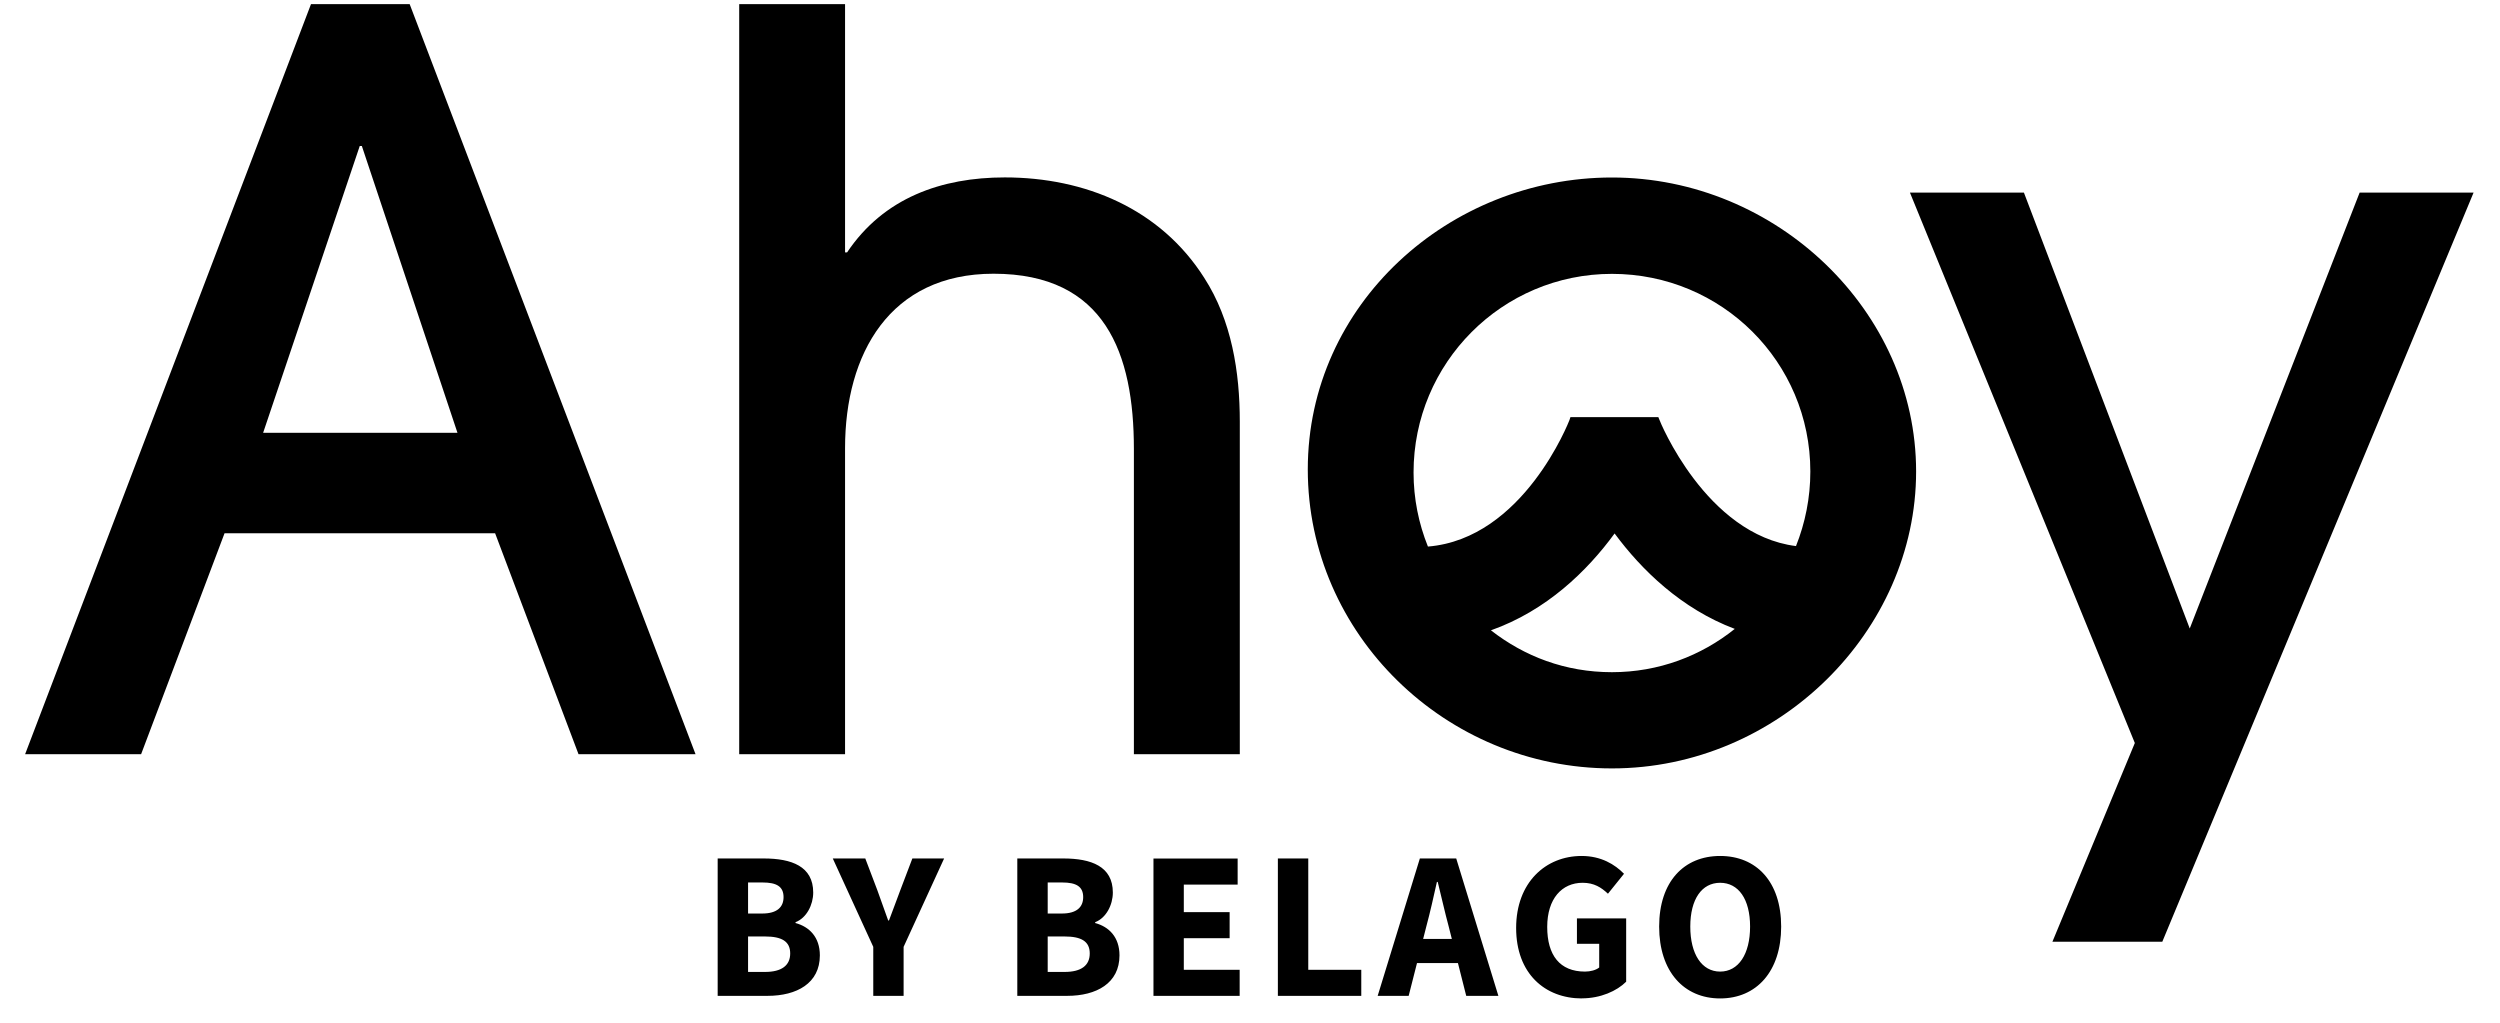
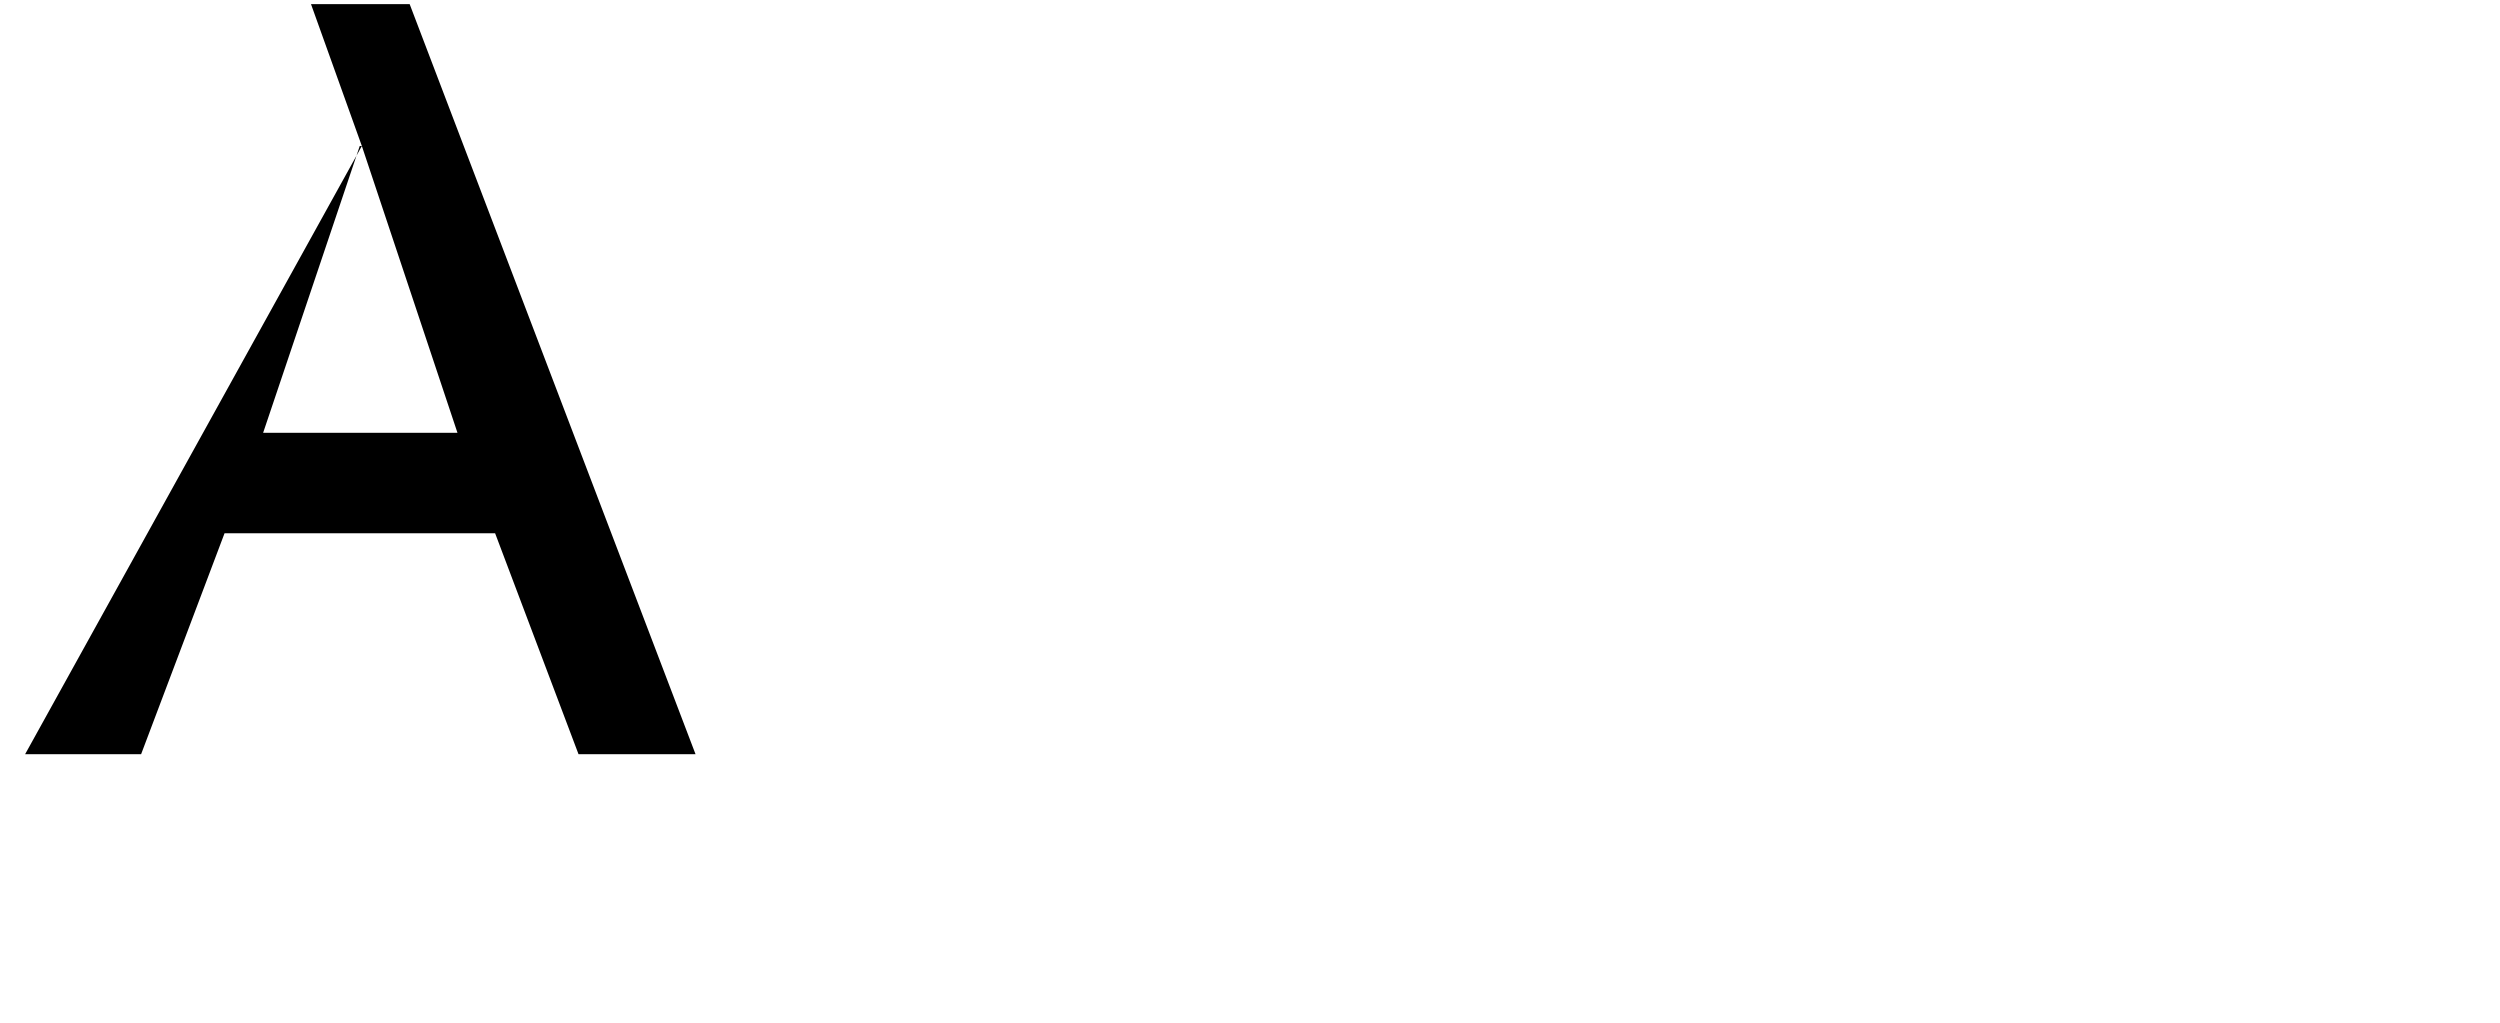
<svg xmlns="http://www.w3.org/2000/svg" width="88" height="36" viewBox="0 0 88 36" fill="none">
-   <path d="M12.737 5.139L16.103 15.235H9.262L12.663 5.139H12.737ZM10.947 0.145L0.884 26.548H4.967L7.904 18.771H17.428L20.364 26.548H24.483L14.42 0.145H10.947Z" fill="black" />
-   <path d="M39.913 26.548V15.807C39.913 12.453 38.91 9.635 34.972 9.635C31.321 9.635 29.746 12.453 29.746 15.773V26.548H26.02V0.145H29.746V8.885H29.817C31.107 6.958 33.147 6.245 35.368 6.245C38.197 6.245 40.848 7.352 42.388 9.778C43.355 11.276 43.641 13.096 43.641 14.844V26.548H39.913Z" fill="black" />
-   <path d="M63.219 19.222C60.047 18.824 58.416 14.805 58.407 14.765L58.373 14.682H55.28L55.246 14.784C55.23 14.826 53.626 18.965 50.263 19.239C49.938 18.431 49.757 17.551 49.757 16.632C49.757 12.779 52.872 9.64 56.741 9.64C60.609 9.64 63.724 12.744 63.724 16.597C63.724 17.523 63.543 18.41 63.217 19.227M52.479 22.188C54.441 21.494 55.876 20.091 56.834 18.778C57.778 20.056 59.179 21.427 61.064 22.137C59.88 23.087 58.385 23.661 56.741 23.661C55.096 23.661 53.659 23.105 52.479 22.186M56.741 6.248C51.011 6.248 46.034 10.707 46.034 16.523C46.034 22.339 50.904 27.048 56.741 27.048C62.578 27.048 67.447 22.23 67.447 16.595C67.447 10.959 62.542 6.248 56.741 6.248Z" fill="black" />
-   <path d="M83.059 6.78L77.079 22.123L71.242 6.78H67.23L75.146 26.154L72.245 33.149H76.113L87.07 6.78H83.059Z" fill="black" />
-   <path d="M25.262 35.054H27.016C28.046 35.054 28.859 34.612 28.859 33.63C28.859 32.984 28.485 32.621 28.003 32.491V32.461C28.389 32.313 28.625 31.852 28.625 31.417C28.625 30.493 27.863 30.218 26.881 30.218H25.262V35.054ZM26.332 32.156V31.063H26.84C27.338 31.063 27.581 31.206 27.581 31.579C27.581 31.931 27.352 32.156 26.833 32.156H26.332ZM26.332 34.212V32.964H26.931C27.519 32.964 27.815 33.137 27.815 33.561C27.815 33.985 27.512 34.212 26.931 34.212H26.332ZM30.737 35.054H31.807V33.329L33.233 30.218H32.115L31.693 31.329C31.564 31.69 31.428 32.026 31.292 32.401H31.264C31.128 32.026 31.006 31.69 30.88 31.329L30.458 30.218H29.314L30.739 33.329V35.054H30.737ZM35.809 35.054H37.563C38.593 35.054 39.406 34.612 39.406 33.63C39.406 32.984 39.034 32.621 38.55 32.491V32.461C38.936 32.313 39.172 31.852 39.172 31.417C39.172 30.493 38.409 30.218 37.427 30.218H35.809V35.054ZM36.879 32.156V31.063H37.387C37.885 31.063 38.128 31.206 38.128 31.579C38.128 31.931 37.899 32.156 37.38 32.156H36.879ZM36.879 34.212V32.964H37.475C38.064 32.964 38.359 33.137 38.359 33.561C38.359 33.985 38.059 34.212 37.475 34.212H36.879ZM40.602 35.054H43.636V34.137H41.67V33.024H43.283V32.107H41.67V31.137H43.565V30.22H40.602V35.057V35.054ZM44.981 35.054H47.917V34.137H46.051V30.218H44.981V35.054ZM48.494 35.054H49.585L50.208 32.605C50.339 32.121 50.465 31.556 50.579 31.044H50.608C50.734 31.549 50.861 32.121 50.992 32.605L51.611 35.054H52.743L51.259 30.218H49.979L48.494 35.054ZM49.473 33.901H51.75V33.051H49.473V33.901ZM55.68 35.142C56.34 35.142 56.914 34.883 57.241 34.556V32.327H55.508V33.221H56.292V34.056C56.178 34.149 55.98 34.2 55.792 34.2C54.903 34.2 54.462 33.623 54.462 32.628C54.462 31.632 54.979 31.074 55.709 31.074C56.114 31.074 56.366 31.239 56.6 31.459L57.165 30.757C56.845 30.428 56.359 30.13 55.673 30.13C54.41 30.13 53.368 31.06 53.368 32.665C53.368 34.269 54.381 35.145 55.685 35.145M60.549 35.145C61.825 35.145 62.697 34.198 62.697 32.616C62.697 31.035 61.825 30.13 60.549 30.13C59.274 30.13 58.402 31.035 58.402 32.616C58.402 34.198 59.274 35.145 60.549 35.145ZM60.549 34.2C59.903 34.2 59.498 33.586 59.498 32.616C59.498 31.646 59.906 31.074 60.549 31.074C61.193 31.074 61.603 31.646 61.603 32.616C61.603 33.586 61.195 34.2 60.549 34.2Z" fill="black" />
+   <path d="M12.737 5.139L16.103 15.235H9.262L12.663 5.139H12.737ZL0.884 26.548H4.967L7.904 18.771H17.428L20.364 26.548H24.483L14.42 0.145H10.947Z" fill="black" />
</svg>